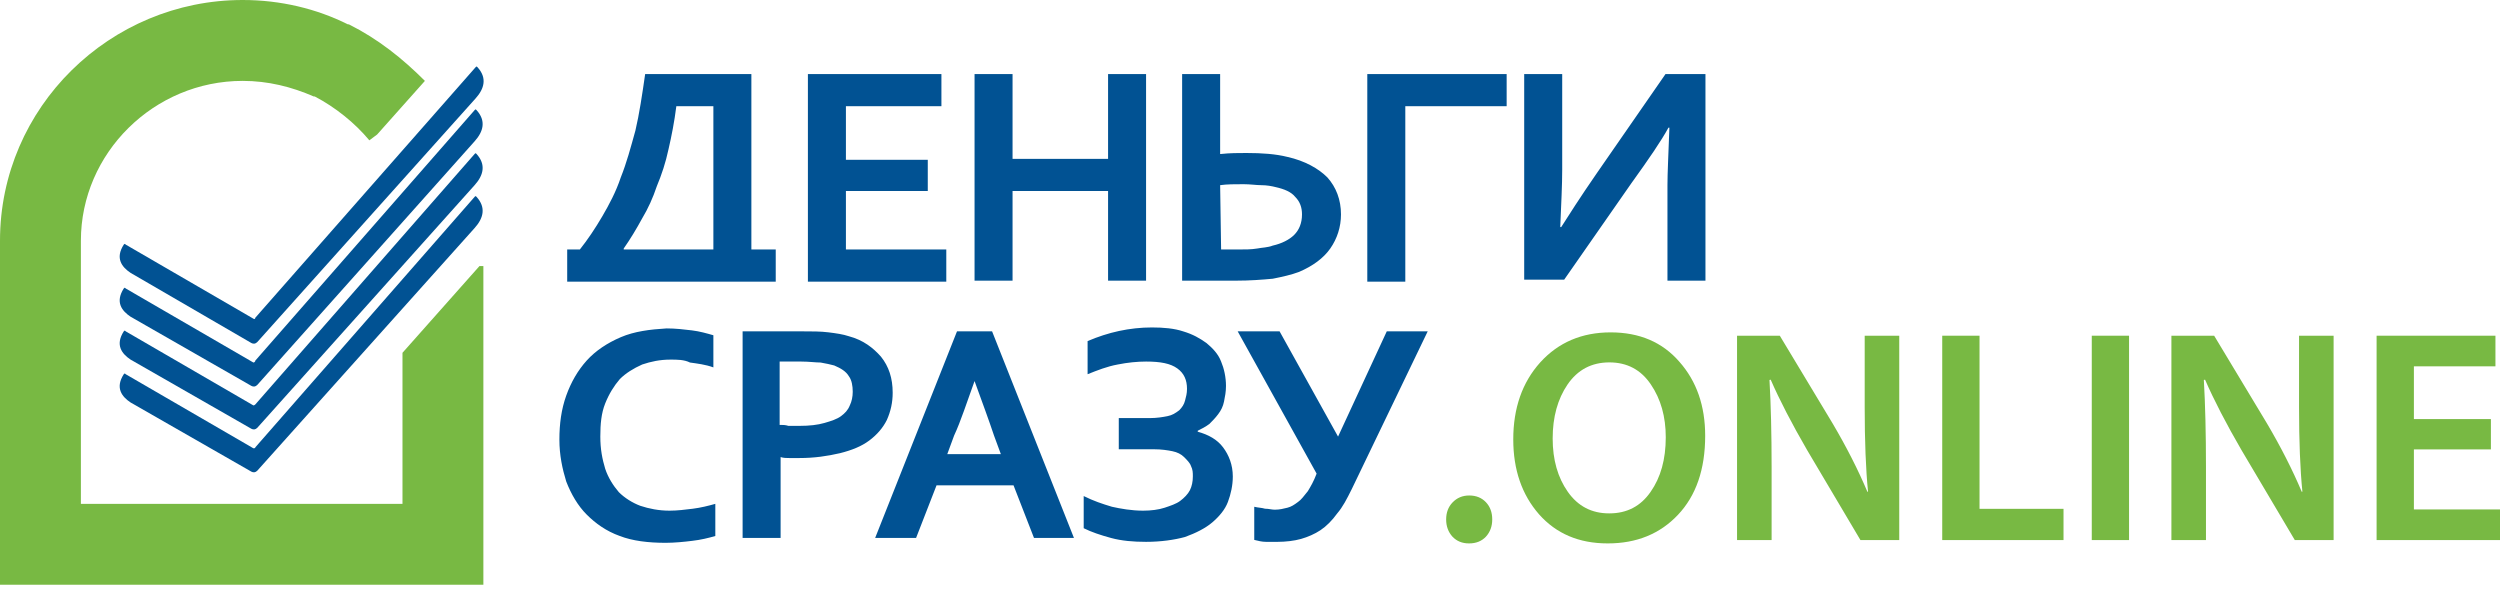
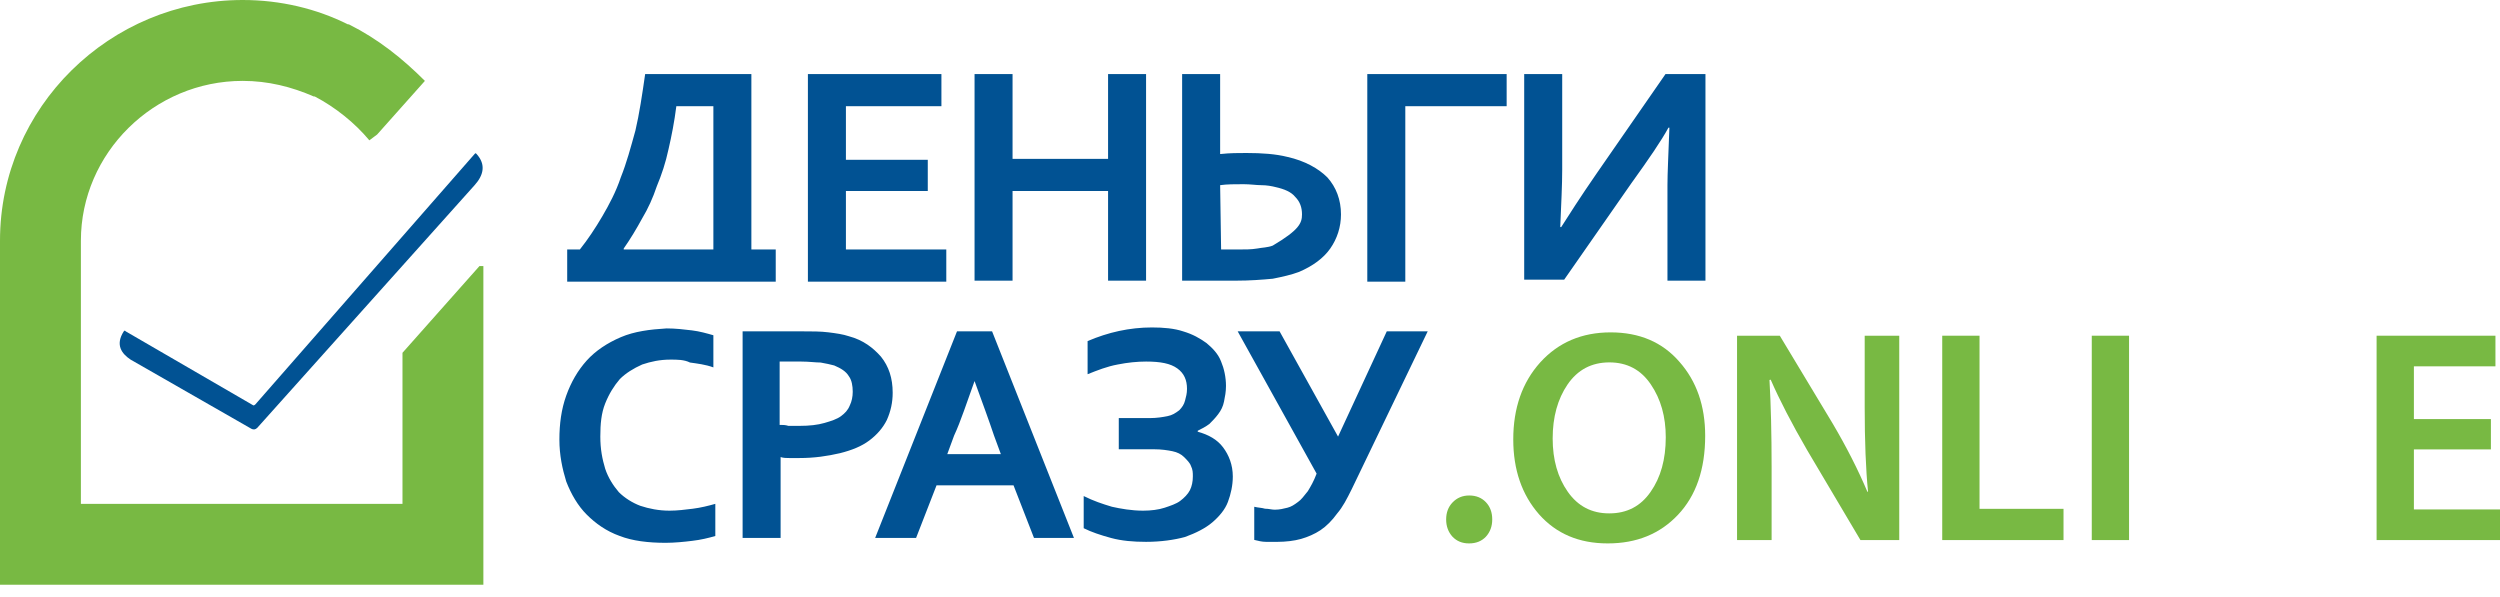
<svg xmlns="http://www.w3.org/2000/svg" width="180" height="43" viewBox="0 0 180 43" fill="none">
-   <path fill-rule="evenodd" clip-rule="evenodd" d="M41.75 17.963C42.311 17.261 42.872 16.419 43.364 15.577C43.855 14.735 44.346 13.823 44.697 12.771C45.118 11.718 45.398 10.665 45.749 9.403C46.03 8.21 46.24 6.806 46.451 5.333H54.099V17.963H55.853V20.278H53.117H43.574H40.838V17.963H41.75ZM48.696 7.648C48.556 8.771 48.346 9.824 48.135 10.736C47.925 11.718 47.644 12.56 47.293 13.402C47.012 14.244 46.661 15.016 46.24 15.717C45.819 16.489 45.398 17.191 44.907 17.893V17.963H51.363V7.648H48.696ZM60.835 17.963H68.133V20.278H58.169V5.333H67.782V7.648H60.906V11.508H66.8V13.753H60.906V17.963H60.835ZM72.904 11.437H79.781V5.333H82.517V20.208H79.781V13.753H72.904V20.208H70.168V5.333H72.904V11.437ZM87.92 11.086C88.552 11.016 89.183 11.016 89.744 11.016C90.867 11.016 91.849 11.086 92.691 11.297C93.954 11.578 94.937 12.139 95.568 12.771C96.2 13.472 96.551 14.384 96.551 15.437C96.551 16.349 96.27 17.191 95.779 17.893C95.288 18.594 94.516 19.156 93.533 19.577C92.972 19.787 92.341 19.928 91.639 20.068C90.867 20.138 90.025 20.208 88.972 20.208H85.113V5.333H87.85V11.086H87.92ZM87.92 17.963H89.183C89.674 17.963 90.095 17.963 90.516 17.893C90.867 17.823 91.288 17.823 91.639 17.682C92.27 17.542 92.832 17.261 93.183 16.91C93.533 16.56 93.744 16.068 93.744 15.437C93.744 14.946 93.604 14.525 93.253 14.174C92.972 13.823 92.481 13.613 91.849 13.472C91.569 13.402 91.218 13.332 90.797 13.332C90.446 13.332 90.025 13.262 89.534 13.262C88.902 13.262 88.341 13.262 87.85 13.332L87.92 17.963ZM98.445 20.208V5.333H108.479V7.648H101.182V20.278H98.445V20.208ZM119.916 5.333H122.793V20.208H120.057V13.332C120.057 12.49 120.127 11.086 120.197 9.192H120.127C119.636 10.104 118.724 11.437 117.46 13.191L112.619 20.138H109.742V5.333H112.479V12.209C112.479 13.332 112.408 14.665 112.338 16.349H112.408C112.9 15.577 113.742 14.244 115.005 12.42L119.916 5.333Z" fill="#015293" />
+   <path fill-rule="evenodd" clip-rule="evenodd" d="M41.75 17.963C42.311 17.261 42.872 16.419 43.364 15.577C43.855 14.735 44.346 13.823 44.697 12.771C45.118 11.718 45.398 10.665 45.749 9.403C46.03 8.21 46.24 6.806 46.451 5.333H54.099V17.963H55.853V20.278H53.117H43.574H40.838V17.963H41.75ZM48.696 7.648C48.556 8.771 48.346 9.824 48.135 10.736C47.925 11.718 47.644 12.56 47.293 13.402C47.012 14.244 46.661 15.016 46.24 15.717C45.819 16.489 45.398 17.191 44.907 17.893V17.963H51.363V7.648H48.696ZM60.835 17.963H68.133V20.278H58.169V5.333H67.782V7.648H60.906V11.508H66.8V13.753H60.906V17.963H60.835ZM72.904 11.437H79.781V5.333H82.517V20.208H79.781V13.753H72.904V20.208H70.168V5.333H72.904V11.437ZM87.92 11.086C88.552 11.016 89.183 11.016 89.744 11.016C90.867 11.016 91.849 11.086 92.691 11.297C93.954 11.578 94.937 12.139 95.568 12.771C96.2 13.472 96.551 14.384 96.551 15.437C96.551 16.349 96.27 17.191 95.779 17.893C95.288 18.594 94.516 19.156 93.533 19.577C92.972 19.787 92.341 19.928 91.639 20.068C90.867 20.138 90.025 20.208 88.972 20.208H85.113V5.333H87.85V11.086H87.92ZM87.92 17.963H89.183C89.674 17.963 90.095 17.963 90.516 17.893C90.867 17.823 91.288 17.823 91.639 17.682C93.533 16.56 93.744 16.068 93.744 15.437C93.744 14.946 93.604 14.525 93.253 14.174C92.972 13.823 92.481 13.613 91.849 13.472C91.569 13.402 91.218 13.332 90.797 13.332C90.446 13.332 90.025 13.262 89.534 13.262C88.902 13.262 88.341 13.262 87.85 13.332L87.92 17.963ZM98.445 20.208V5.333H108.479V7.648H101.182V20.278H98.445V20.208ZM119.916 5.333H122.793V20.208H120.057V13.332C120.057 12.49 120.127 11.086 120.197 9.192H120.127C119.636 10.104 118.724 11.437 117.46 13.191L112.619 20.138H109.742V5.333H112.479V12.209C112.479 13.332 112.408 14.665 112.338 16.349H112.408C112.9 15.577 113.742 14.244 115.005 12.42L119.916 5.333Z" fill="#015293" />
  <path fill-rule="evenodd" clip-rule="evenodd" d="M48.275 25.892C47.503 25.892 46.872 26.032 46.24 26.243C45.609 26.523 45.047 26.874 44.627 27.295C44.206 27.786 43.855 28.348 43.574 29.049C43.293 29.751 43.223 30.523 43.223 31.435C43.223 32.347 43.364 33.049 43.574 33.751C43.785 34.382 44.135 34.943 44.556 35.435C44.977 35.856 45.539 36.206 46.1 36.417C46.731 36.627 47.433 36.768 48.205 36.768C48.766 36.768 49.328 36.698 49.889 36.627C50.45 36.557 51.012 36.417 51.503 36.277V38.592C51.012 38.733 50.45 38.873 49.819 38.943C49.258 39.013 48.556 39.083 47.924 39.083C46.661 39.083 45.539 38.943 44.627 38.592C43.644 38.241 42.872 37.68 42.241 37.048C41.609 36.417 41.118 35.575 40.767 34.663C40.487 33.751 40.276 32.768 40.276 31.645C40.276 30.523 40.416 29.47 40.767 28.488C41.118 27.506 41.609 26.664 42.241 25.962C42.872 25.26 43.714 24.699 44.697 24.278C45.679 23.857 46.802 23.717 47.995 23.646C48.626 23.646 49.258 23.717 49.819 23.787C50.38 23.857 50.871 23.997 51.363 24.138V26.453C50.801 26.243 50.17 26.172 49.679 26.102C49.258 25.892 48.766 25.892 48.275 25.892ZM57.537 32.979C57.327 32.979 57.046 32.979 56.836 32.979C56.625 32.979 56.415 32.979 56.204 32.909V38.733H53.468V23.857H57.748C58.45 23.857 59.081 23.857 59.642 23.927C60.204 23.997 60.695 24.067 61.116 24.208C62.168 24.488 62.87 25.05 63.431 25.681C63.993 26.383 64.273 27.225 64.273 28.277C64.273 28.979 64.133 29.611 63.852 30.242C63.572 30.803 63.151 31.295 62.589 31.716C62.028 32.137 61.326 32.417 60.484 32.628C59.572 32.838 58.66 32.979 57.537 32.979ZM56.204 30.593C56.344 30.593 56.555 30.593 56.766 30.663C57.046 30.663 57.257 30.663 57.537 30.663C58.309 30.663 58.87 30.593 59.362 30.453C59.853 30.312 60.274 30.172 60.554 29.962C60.835 29.751 61.046 29.541 61.186 29.19C61.326 28.909 61.397 28.558 61.397 28.207C61.397 27.786 61.326 27.365 61.116 27.085C60.905 26.734 60.554 26.523 60.063 26.313C59.783 26.243 59.502 26.172 59.081 26.102C58.73 26.102 58.239 26.032 57.678 26.032H56.134V30.593H56.204ZM72.974 34.943L74.448 38.733H77.325L71.43 23.857H68.904L63.01 38.733H65.957L67.431 34.943H72.974ZM70.168 27.436C70.729 28.979 71.22 30.312 71.571 31.365L72.062 32.698H68.203L68.694 31.365C69.185 30.312 69.606 28.979 70.168 27.436ZM78.307 24.559C79.78 23.927 81.324 23.576 82.938 23.576C83.78 23.576 84.552 23.646 85.183 23.857C85.885 24.067 86.376 24.348 86.867 24.699C87.288 25.05 87.709 25.471 87.92 26.032C88.13 26.523 88.271 27.155 88.271 27.786C88.271 28.207 88.201 28.558 88.13 28.909C88.06 29.26 87.92 29.541 87.709 29.821C87.499 30.102 87.288 30.312 87.078 30.523C86.797 30.733 86.516 30.874 86.236 31.014V31.084C87.008 31.295 87.639 31.645 88.06 32.207C88.481 32.768 88.762 33.47 88.762 34.312C88.762 34.943 88.621 35.575 88.411 36.136C88.201 36.698 87.779 37.189 87.288 37.61C86.797 38.031 86.096 38.382 85.324 38.662C84.552 38.873 83.569 39.013 82.517 39.013C81.605 39.013 80.763 38.943 79.991 38.733C79.219 38.522 78.588 38.312 78.026 38.031V35.715C78.728 36.066 79.359 36.277 80.061 36.487C80.693 36.627 81.464 36.768 82.306 36.768C82.868 36.768 83.429 36.698 83.85 36.557C84.271 36.417 84.692 36.277 84.973 36.066C85.254 35.856 85.534 35.575 85.674 35.294C85.815 35.014 85.885 34.663 85.885 34.312C85.885 34.031 85.885 33.821 85.745 33.54C85.674 33.33 85.464 33.119 85.254 32.909C85.043 32.698 84.762 32.558 84.412 32.487C84.061 32.417 83.64 32.347 83.078 32.347H80.552V30.102H82.798C83.289 30.102 83.71 30.032 84.061 29.962C84.412 29.891 84.622 29.751 84.903 29.541C85.113 29.33 85.254 29.119 85.324 28.839C85.394 28.558 85.464 28.348 85.464 27.997C85.464 27.365 85.254 26.874 84.762 26.523C84.271 26.172 83.569 26.032 82.517 26.032C81.885 26.032 81.184 26.102 80.482 26.243C79.71 26.383 79.009 26.664 78.307 26.944V24.559ZM97.322 35.224C96.971 35.926 96.691 36.487 96.27 36.978C95.919 37.469 95.498 37.89 95.077 38.171C94.656 38.452 94.165 38.662 93.674 38.803C93.182 38.943 92.551 39.013 91.99 39.013C91.779 39.013 91.498 39.013 91.148 39.013C90.867 39.013 90.586 38.943 90.306 38.873V36.487C90.586 36.557 90.867 36.557 91.077 36.627C91.358 36.627 91.569 36.698 91.779 36.698C92.13 36.698 92.411 36.627 92.691 36.557C92.972 36.487 93.182 36.347 93.463 36.136C93.674 35.996 93.884 35.715 94.165 35.364C94.375 35.014 94.586 34.663 94.796 34.101L89.113 23.857H92.13L96.34 31.435L99.848 23.857H102.795L97.322 35.224Z" fill="#015293" />
  <path fill-rule="evenodd" clip-rule="evenodd" d="M34.522 19.156L28.979 25.401V36.277H5.824V17.612C5.824 17.401 5.824 17.331 5.824 17.331C5.824 11.016 11.086 5.824 17.472 5.824C19.296 5.824 20.98 6.245 22.594 6.947H22.664C24.138 7.718 25.541 8.841 26.593 10.104L27.155 9.683L30.593 5.824C28.979 4.21 27.225 2.807 25.12 1.754H25.05C22.804 0.631 20.208 0 17.472 0C7.929 0 0 7.718 0 17.331C0 17.472 0 17.612 0 17.682V42.1H34.803V19.156H34.522Z" fill="#78B943" />
-   <path d="M18.384 25.962L34.172 7.929C34.242 7.859 34.242 7.859 34.312 7.929C35.014 8.701 34.803 9.473 34.172 10.174L18.524 27.716C18.384 27.857 18.244 27.857 18.103 27.786L9.403 22.804C8.771 22.383 8.28 21.752 8.911 20.77C8.982 20.699 8.982 20.699 9.052 20.77L18.244 26.102C18.314 26.102 18.384 26.032 18.384 25.962Z" fill="#015293" />
-   <path d="M18.384 22.875L34.242 4.842C34.312 4.771 34.312 4.771 34.382 4.842C35.084 5.613 34.873 6.385 34.242 7.087L18.524 24.629C18.384 24.769 18.244 24.769 18.103 24.699L9.403 19.647C8.771 19.226 8.28 18.594 8.911 17.612C8.982 17.542 8.982 17.542 9.052 17.612L18.244 22.945C18.314 23.015 18.384 22.945 18.384 22.875Z" fill="#015293" />
  <path d="M18.384 29.119L34.172 11.086C34.242 11.016 34.242 11.016 34.312 11.086C35.014 11.858 34.803 12.63 34.172 13.332L18.524 30.803C18.384 30.944 18.244 30.944 18.103 30.874L9.403 25.892C8.771 25.471 8.28 24.839 8.911 23.857C8.982 23.787 8.982 23.787 9.052 23.857L18.244 29.19C18.314 29.19 18.384 29.119 18.384 29.119Z" fill="#015293" />
-   <path d="M18.384 32.207L34.172 14.174C34.242 14.104 34.242 14.104 34.312 14.174C35.014 14.946 34.803 15.717 34.172 16.419L18.524 33.891C18.384 34.031 18.244 34.031 18.103 33.961L9.403 28.979C8.771 28.558 8.28 27.927 8.911 26.944C8.982 26.874 8.982 26.874 9.052 26.944L18.244 32.277C18.314 32.277 18.384 32.277 18.384 32.207Z" fill="#015293" />
  <path d="M105.782 39.125H105.76C105.28 39.125 104.887 38.965 104.581 38.644C104.276 38.31 104.123 37.895 104.123 37.4C104.123 36.905 104.276 36.498 104.581 36.178C104.902 35.843 105.302 35.675 105.782 35.675C106.277 35.675 106.677 35.836 106.983 36.156C107.288 36.476 107.441 36.891 107.441 37.4C107.441 37.895 107.288 38.31 106.983 38.644C106.677 38.965 106.277 39.125 105.782 39.125Z" fill="#78B943" />
  <path d="M115.765 39.125H115.744C113.692 39.125 112.047 38.426 110.81 37.029C109.573 35.617 108.955 33.82 108.955 31.637C108.955 29.381 109.602 27.533 110.897 26.092C112.207 24.651 113.895 23.931 115.962 23.931C118.043 23.931 119.695 24.637 120.917 26.049C122.154 27.446 122.773 29.221 122.773 31.375C122.773 33.791 122.118 35.69 120.808 37.073C119.513 38.441 117.832 39.125 115.765 39.125ZM115.853 36.963H115.875C117.141 36.963 118.13 36.447 118.844 35.413C119.571 34.38 119.935 33.07 119.935 31.484C119.935 30 119.578 28.734 118.865 27.686C118.152 26.623 117.155 26.092 115.875 26.092C114.594 26.092 113.59 26.623 112.862 27.686C112.149 28.734 111.792 30.029 111.792 31.571C111.792 33.099 112.156 34.38 112.884 35.413C113.612 36.447 114.601 36.963 115.853 36.963Z" fill="#78B943" />
  <path d="M127.556 38.885H125.067V24.171H128.145L131.944 30.48C132.948 32.183 133.785 33.827 134.454 35.413L134.498 35.392C134.338 33.805 134.258 31.775 134.258 29.301V24.171H136.746V38.885H133.952L130.11 32.401C129.004 30.494 128.131 28.806 127.49 27.336L127.403 27.358C127.505 29.134 127.556 31.222 127.556 33.623V38.885Z" fill="#78B943" />
  <path d="M139.841 38.885V24.171H142.526V36.636H148.573V38.885H139.841Z" fill="#78B943" />
  <path d="M150.607 24.171H153.292V38.885H150.607V24.171Z" fill="#78B943" />
-   <path d="M158.83 38.885H156.341V24.171H159.419L163.218 30.48C164.222 32.183 165.059 33.827 165.728 35.413L165.772 35.392C165.612 33.805 165.531 31.775 165.531 29.301V24.171H168.02V38.885H165.226L161.384 32.401C160.278 30.494 159.405 28.806 158.764 27.336L158.677 27.358C158.779 29.134 158.83 31.222 158.83 33.623V38.885Z" fill="#78B943" />
  <path d="M179.345 30.174V32.357H173.8V36.68H180V38.885H171.115V24.171H179.672V26.376H173.8V30.174H179.345Z" fill="#78B943" />
</svg>